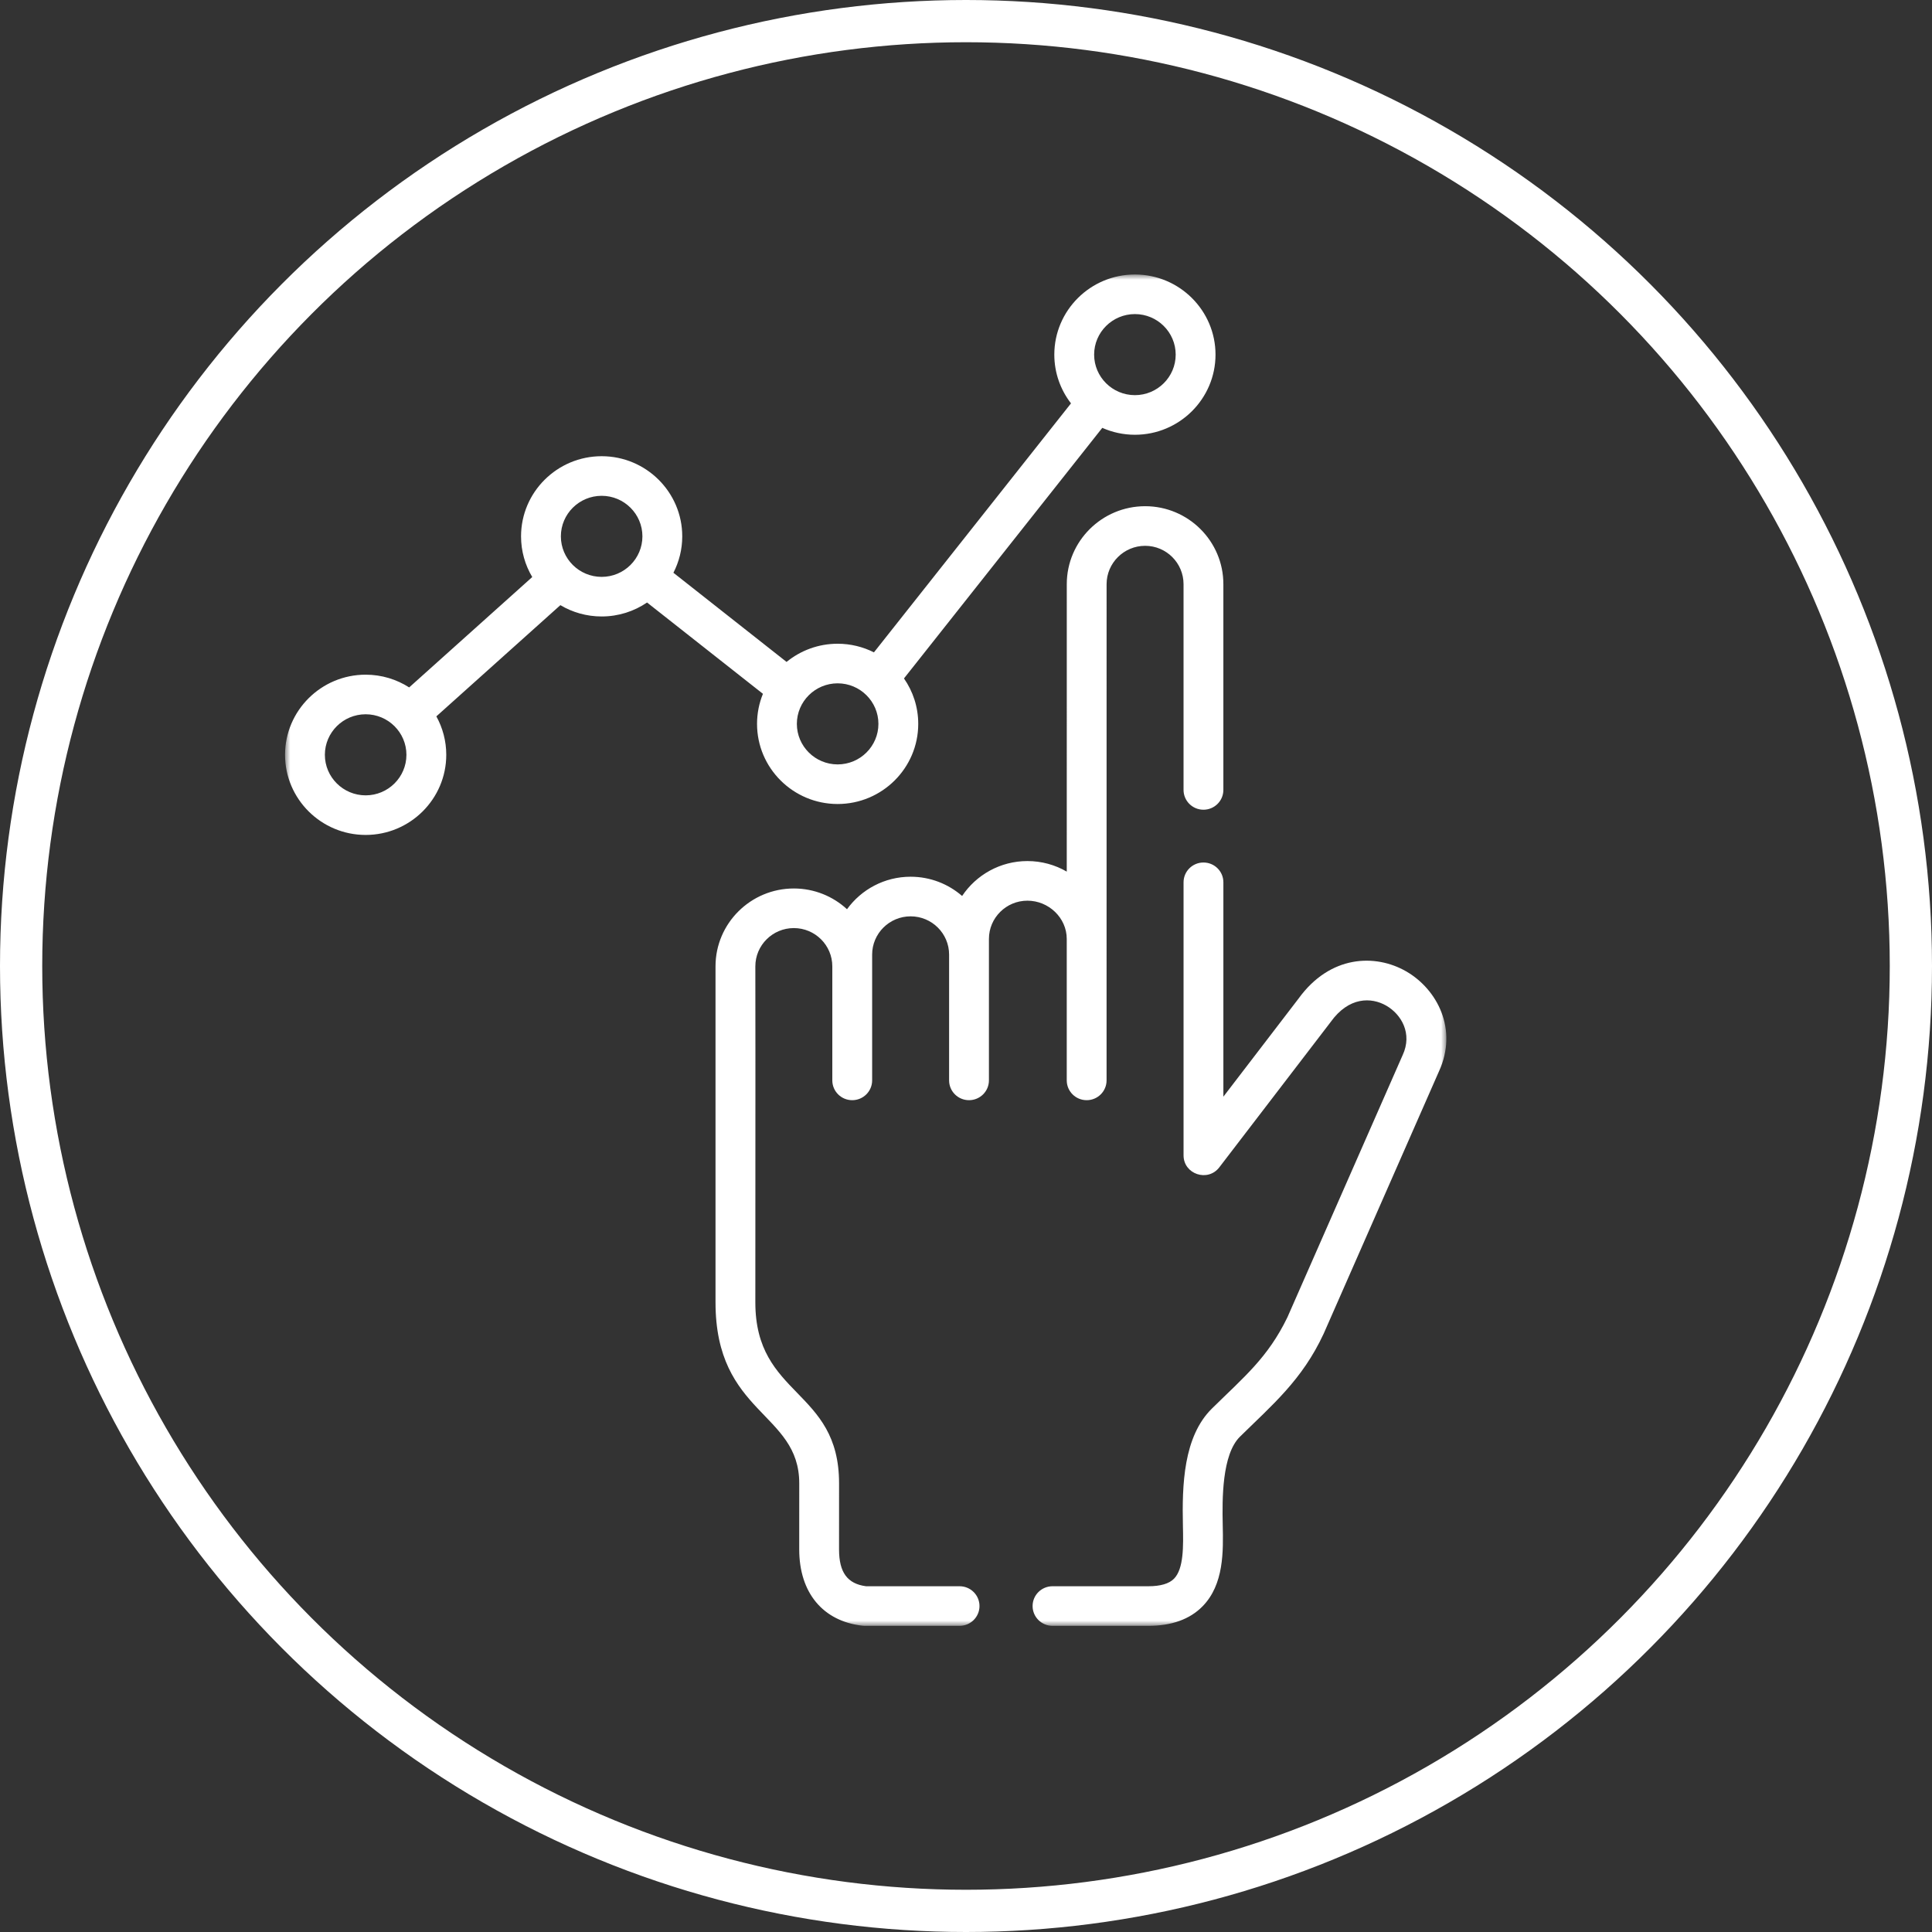
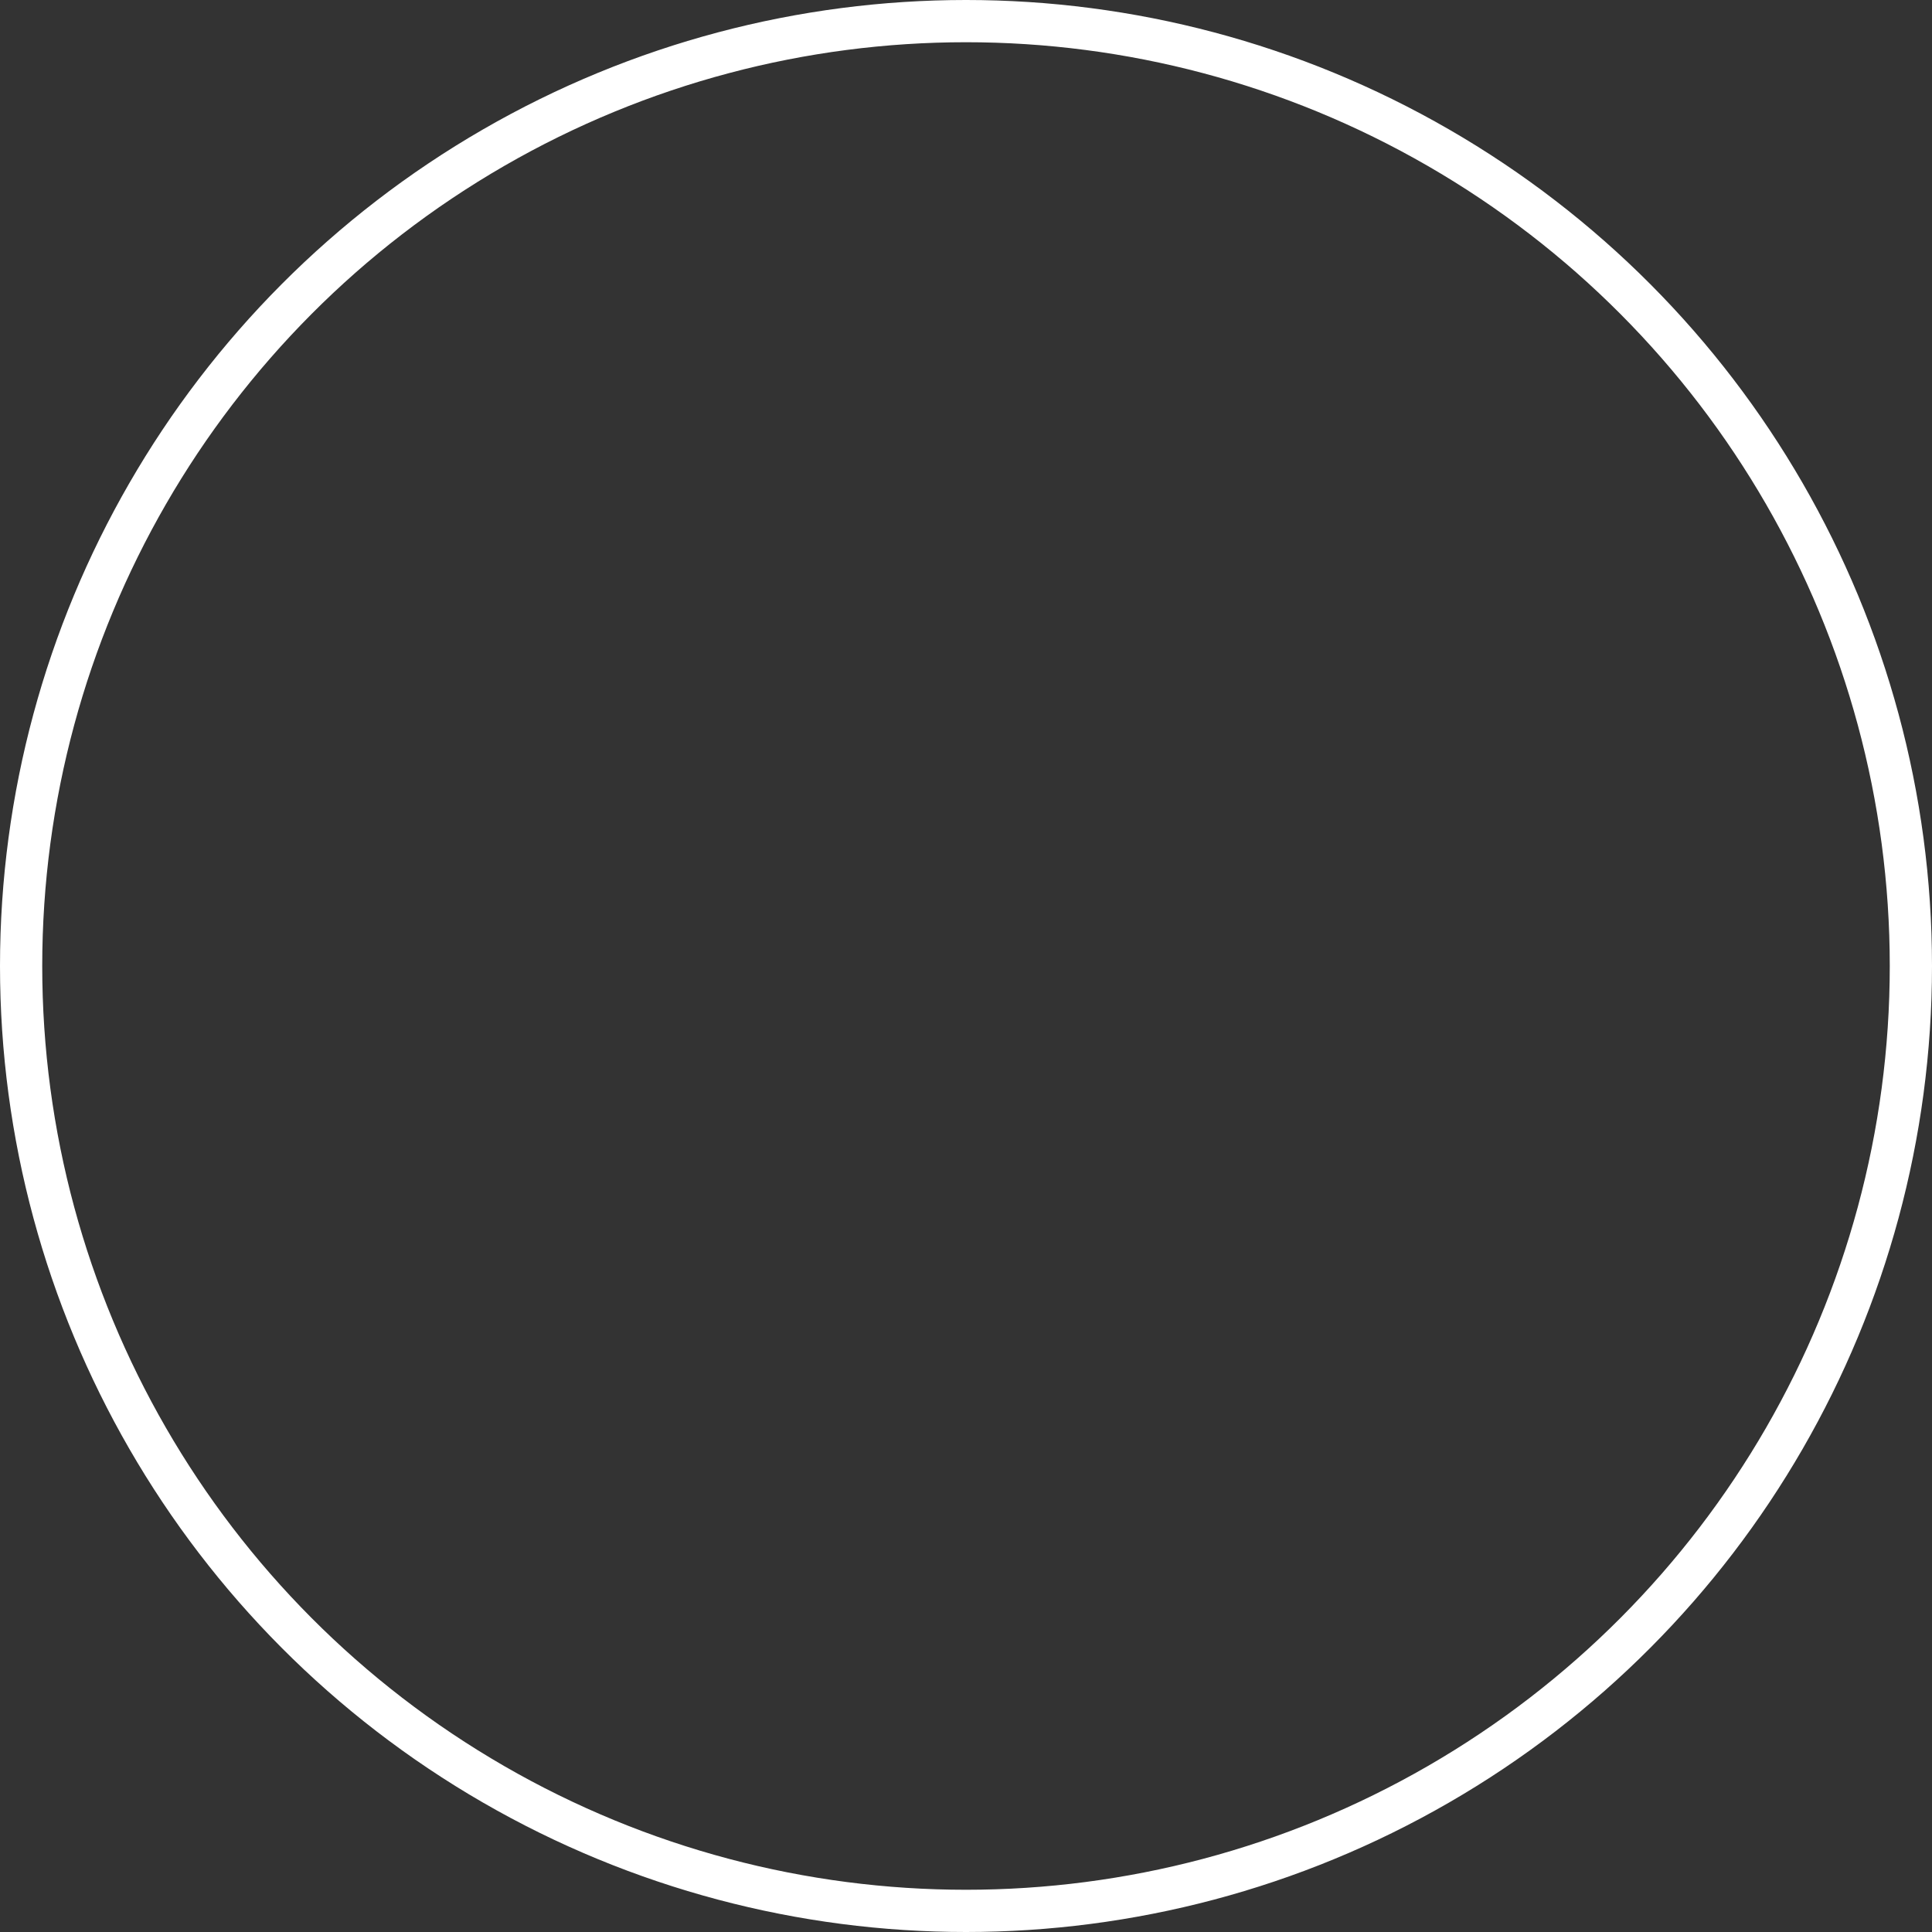
<svg xmlns="http://www.w3.org/2000/svg" xmlns:xlink="http://www.w3.org/1999/xlink" width="183px" height="183px" viewBox="0 0 183 183" version="1.1">
  <rect x="0" y="0" width="183" height="183" fill="#333333" stroke="none" />
  <title>Group 4</title>
  <desc>Created with Sketch.</desc>
  <defs>
-     <polygon id="path-1" points="0 0 110 0 110 128 0 128" />
-   </defs>
+     </defs>
  <g id="novi" stroke="none" stroke-width="1" fill="none" fill-rule="evenodd">
    <g id="home-nov-OK-arhiv" transform="translate(-1028, -5683)">
      <g id="Group-4" transform="translate(1030, 5685)">
        <circle id="Oval-Copy-13" stroke="#FFFFFF" stroke-width="4" fill-rule="nonzero" cx="89.5" cy="89.5" r="89.5" />
        <g id="Group-3" transform="translate(25, 24)">
          <mask id="mask-2" fill="white">
            <use xlink:href="#path-1" />
          </mask>
          <g id="Clip-2" />
-           <path d="M81.476,21.948 L81.471,21.948 C77.38,21.948 74.049,25.256 74.046,29.324 C74.043,32.915 74.043,31.91 74.044,56.56 C72.949,55.925 71.674,55.56 70.317,55.56 C67.739,55.56 65.462,56.876 64.132,58.867 C62.827,57.733 61.12,57.044 59.254,57.044 C56.775,57.044 54.577,58.259 53.229,60.123 C51.905,58.903 50.134,58.157 48.192,58.157 C44.102,58.157 40.774,61.465 40.774,65.53 C40.774,81.125 40.776,94.845 40.774,97.345 C40.765,107.983 48.71,107.736 48.705,114.511 L48.703,120.763 C48.703,124.865 50.947,127.567 54.706,127.989 C54.777,127.996 54.847,128 54.918,128 L63.892,128 C64.933,128 65.778,127.161 65.778,126.125 C65.778,125.09 64.933,124.25 63.892,124.25 L55.032,124.25 C53.264,124.017 52.475,122.938 52.475,120.763 L52.477,114.514 C52.484,105.523 44.538,106.353 44.546,97.348 C44.567,68.632 44.546,75.698 44.546,65.532 C44.546,63.534 46.182,61.908 48.192,61.908 C50.202,61.908 51.837,63.534 51.837,65.532 L51.837,76.335 C51.837,77.371 52.681,78.21 53.723,78.21 C54.765,78.21 55.61,77.371 55.61,76.335 L55.61,64.419 C55.61,62.422 57.244,60.796 59.254,60.796 C61.265,60.796 62.899,62.42 62.899,64.419 L62.899,76.335 C62.899,77.371 63.744,78.21 64.785,78.21 C65.827,78.21 66.672,77.371 66.672,76.335 L66.672,62.936 C66.672,60.937 68.307,59.313 70.317,59.313 C72.327,59.311 74.043,60.937 74.043,62.936 L74.043,76.335 C74.043,77.371 74.887,78.21 75.929,78.21 C76.971,78.21 77.815,77.371 77.815,76.335 C77.815,30.948 77.815,33.912 77.817,29.329 C77.82,27.328 79.458,25.7 81.47,25.7 L81.472,25.7 C83.478,25.702 85.107,27.331 85.106,29.335 L85.106,48.822 C85.106,49.858 85.951,50.697 86.992,50.697 C88.033,50.697 88.878,49.858 88.878,48.822 L88.878,29.336 C88.882,25.266 85.561,21.952 81.476,21.948 M106.203,66.014 C103.27,64.321 98.979,64.462 95.995,68.591 L88.879,77.878 L88.879,57.572 C88.879,56.535 88.034,55.697 86.993,55.697 C85.951,55.697 85.107,56.535 85.107,57.572 L85.107,83.434 C85.107,85.223 87.402,85.995 88.494,84.57 L99.013,70.842 C99.025,70.826 99.036,70.812 99.047,70.796 C100.76,68.41 102.889,68.437 104.31,69.257 C105.725,70.074 106.813,71.889 105.858,73.947 C105.852,73.958 105.847,73.969 105.842,73.981 L94.942,98.779 C93.085,102.607 90.849,104.411 87.796,107.417 C85.087,110.084 84.962,114.672 85.046,118.5 C85.089,120.416 85.137,122.587 84.202,123.537 C83.737,124.009 82.919,124.25 81.772,124.25 L72.695,124.25 C71.653,124.25 70.808,125.088 70.808,126.125 C70.808,127.16 71.653,128 72.695,128 L81.772,128 C83.972,128 85.698,127.381 86.899,126.159 C88.943,124.082 88.873,120.941 88.817,118.418 C88.764,116.018 88.736,111.771 90.45,110.083 C93.506,107.074 96.335,104.72 98.369,100.347 C98.374,100.335 98.38,100.321 98.387,100.309 L109.291,75.499 C111.132,71.505 109.133,67.706 106.203,66.014 M80.5,11.429 C78.37,11.429 76.637,9.707 76.637,7.59 C76.637,5.472 78.37,3.75 80.5,3.75 C82.629,3.75 84.362,5.472 84.362,7.59 C84.362,9.707 82.629,11.429 80.5,11.429 M52.341,46.405 C50.212,46.405 48.479,44.683 48.479,42.566 C48.479,40.448 50.212,38.725 52.341,38.725 C54.471,38.725 56.204,40.448 56.204,42.566 C56.204,44.683 54.471,46.405 52.341,46.405 M29.989,28.642 C27.858,28.642 26.126,26.92 26.126,24.802 C26.126,22.686 27.858,20.963 29.989,20.963 C32.118,20.963 33.85,22.686 33.85,24.802 C33.85,26.92 32.118,28.642 29.989,28.642 M7.635,49.336 C5.505,49.336 3.772,47.613 3.772,45.497 C3.772,43.379 5.505,41.656 7.635,41.656 C9.764,41.656 11.497,43.379 11.497,45.497 C11.497,47.613 9.764,49.336 7.635,49.336 M80.5,0 C76.29,0 72.865,3.405 72.865,7.59 C72.865,9.326 73.456,10.927 74.445,12.207 L55.78,35.792 C54.746,35.271 53.577,34.975 52.341,34.975 C50.508,34.975 48.822,35.622 47.504,36.698 L36.786,28.252 C37.319,27.215 37.623,26.044 37.623,24.802 C37.623,20.618 34.198,17.212 29.989,17.212 C25.778,17.212 22.354,20.618 22.354,24.802 C22.354,26.208 22.741,27.527 23.415,28.657 L11.757,39.112 C10.567,38.351 9.152,37.906 7.635,37.906 C3.425,37.906 0,41.311 0,45.495 C0,49.681 3.426,53.086 7.635,53.086 C11.844,53.086 15.27,49.681 15.27,45.495 C15.27,44.177 14.928,42.936 14.332,41.854 L26.079,31.32 C27.224,32.001 28.561,32.392 29.988,32.392 C31.582,32.392 33.063,31.904 34.289,31.07 L45.266,39.719 C44.906,40.599 44.707,41.56 44.707,42.566 C44.707,46.752 48.132,50.156 52.341,50.156 C56.551,50.156 59.976,46.75 59.976,42.566 C59.976,40.969 59.476,39.486 58.625,38.262 L77.409,14.527 C78.355,14.946 79.4,15.181 80.5,15.181 C84.709,15.181 88.134,11.775 88.134,7.59 C88.134,3.406 84.709,0 80.5,0" id="Fill-1" fill="#FFFFFF" mask="url(#mask-2)" />
        </g>
      </g>
    </g>
  </g>
</svg>